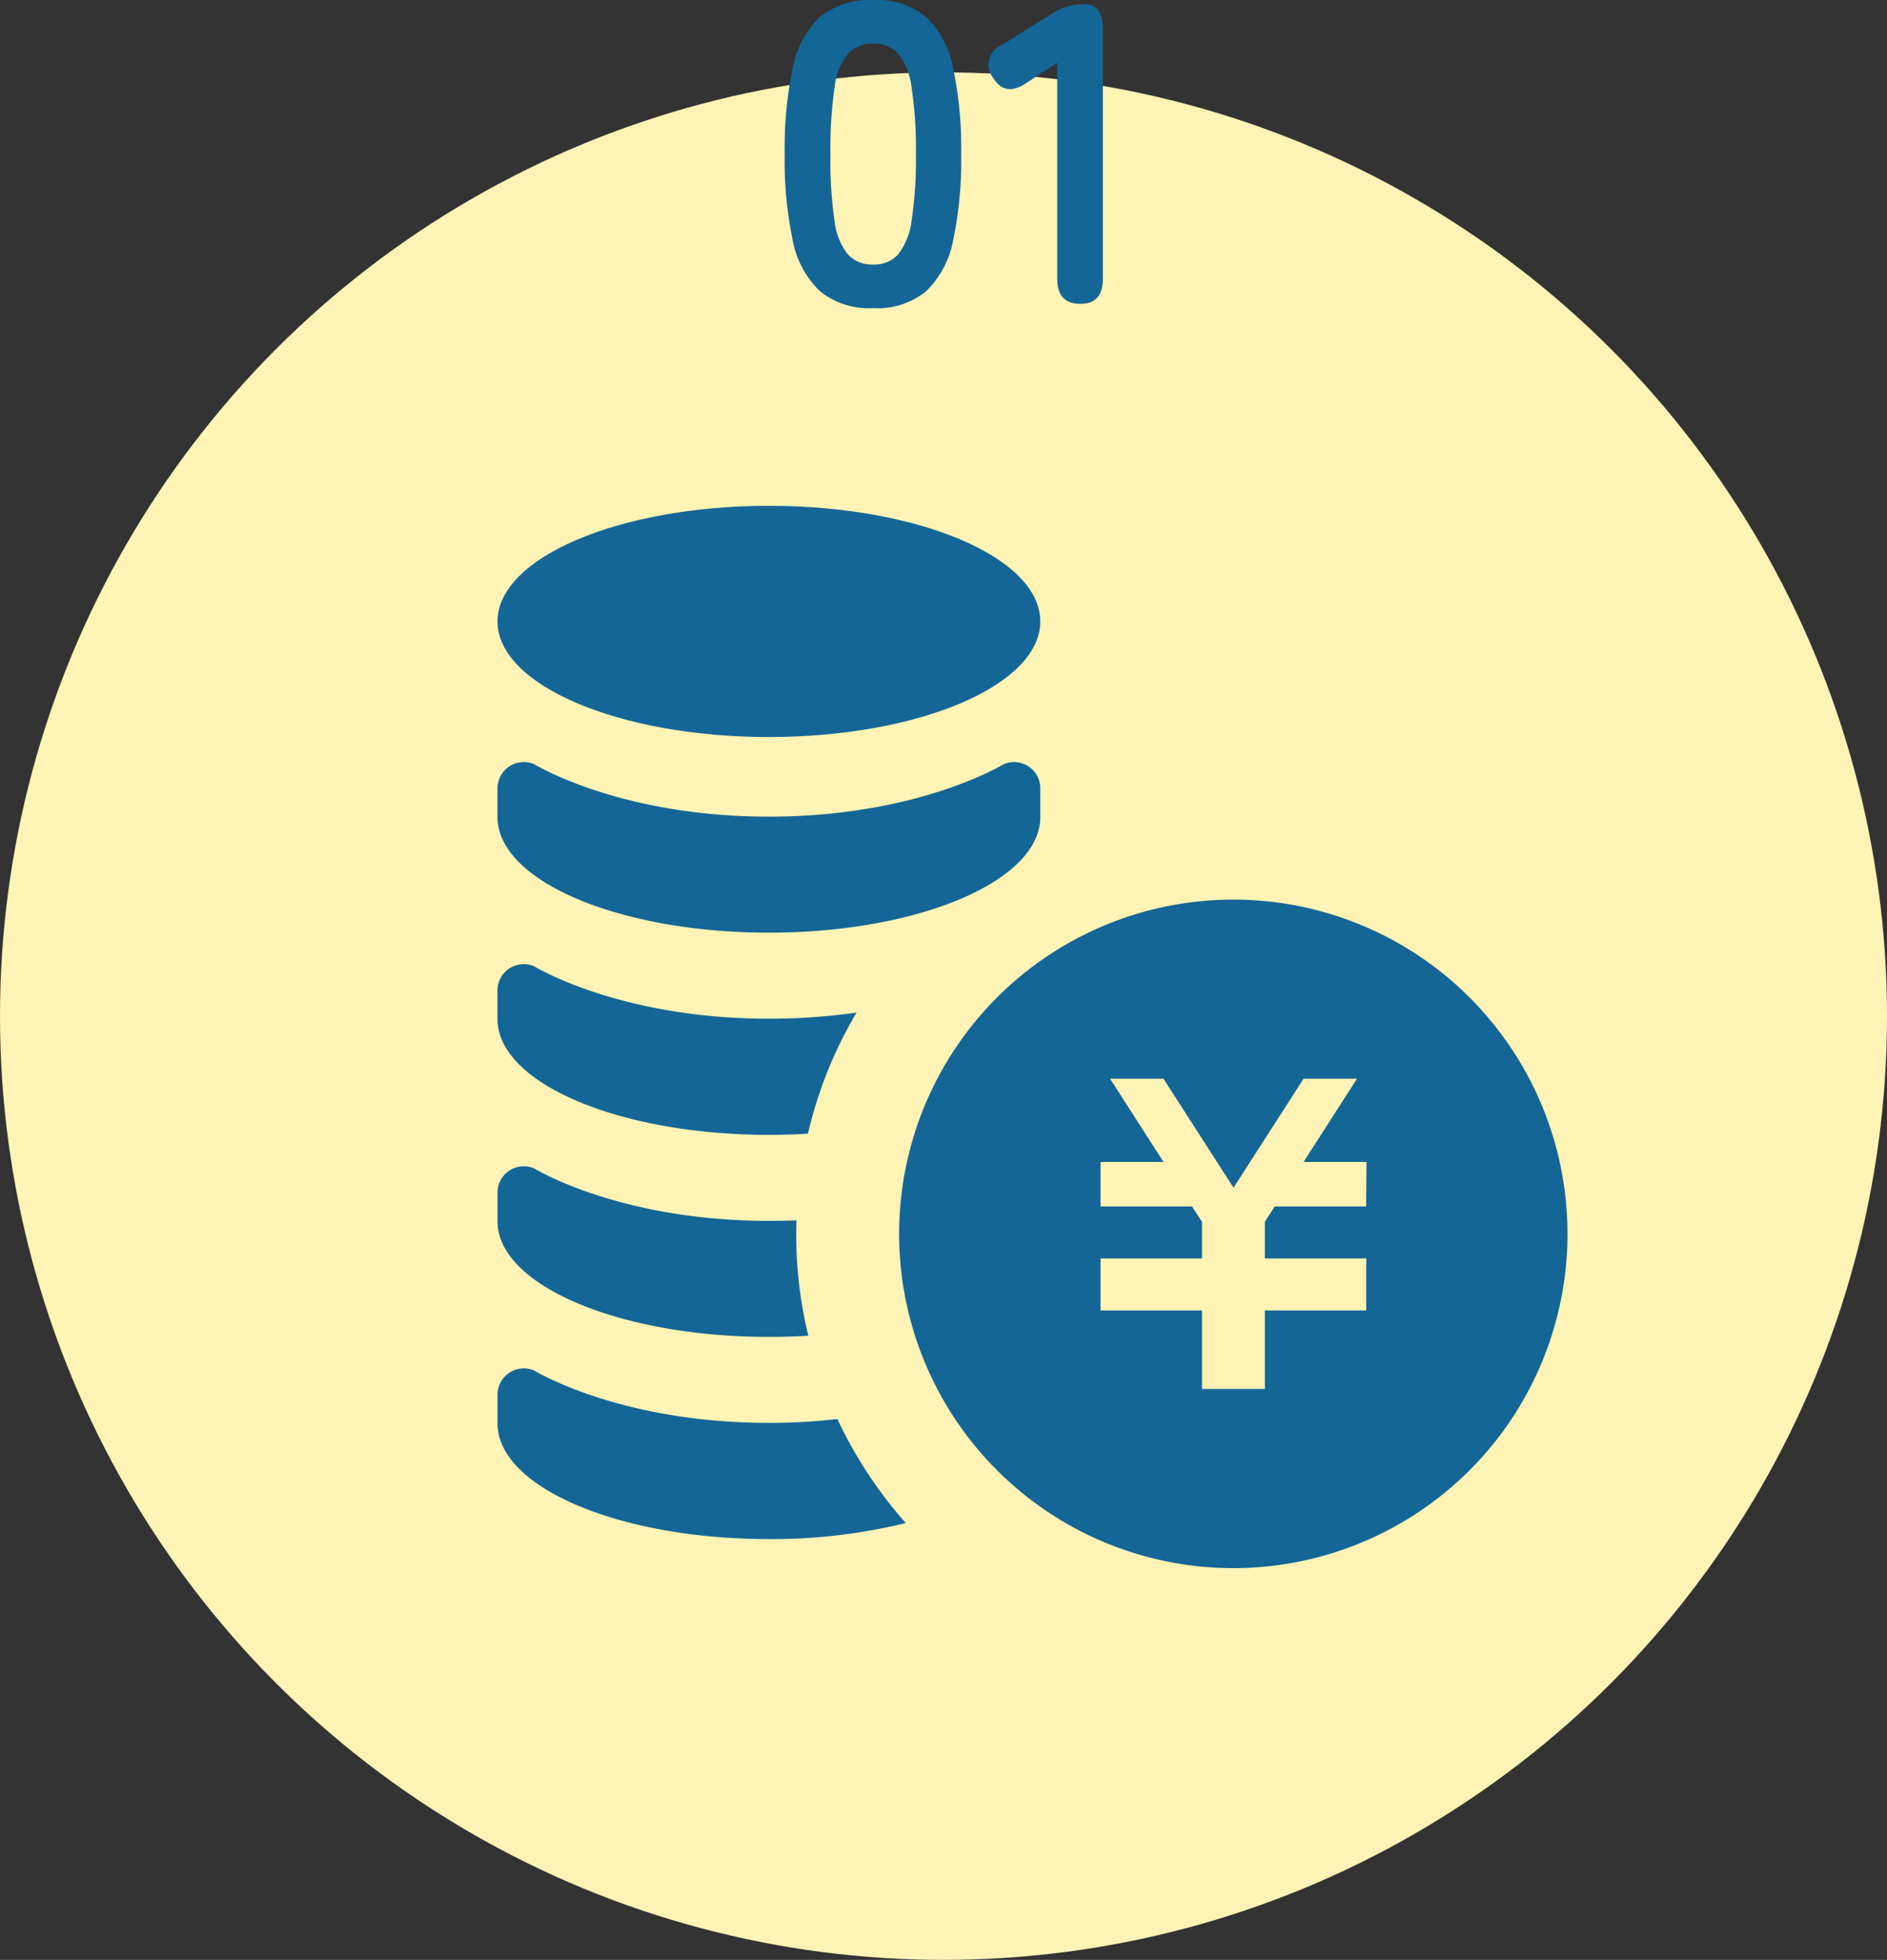
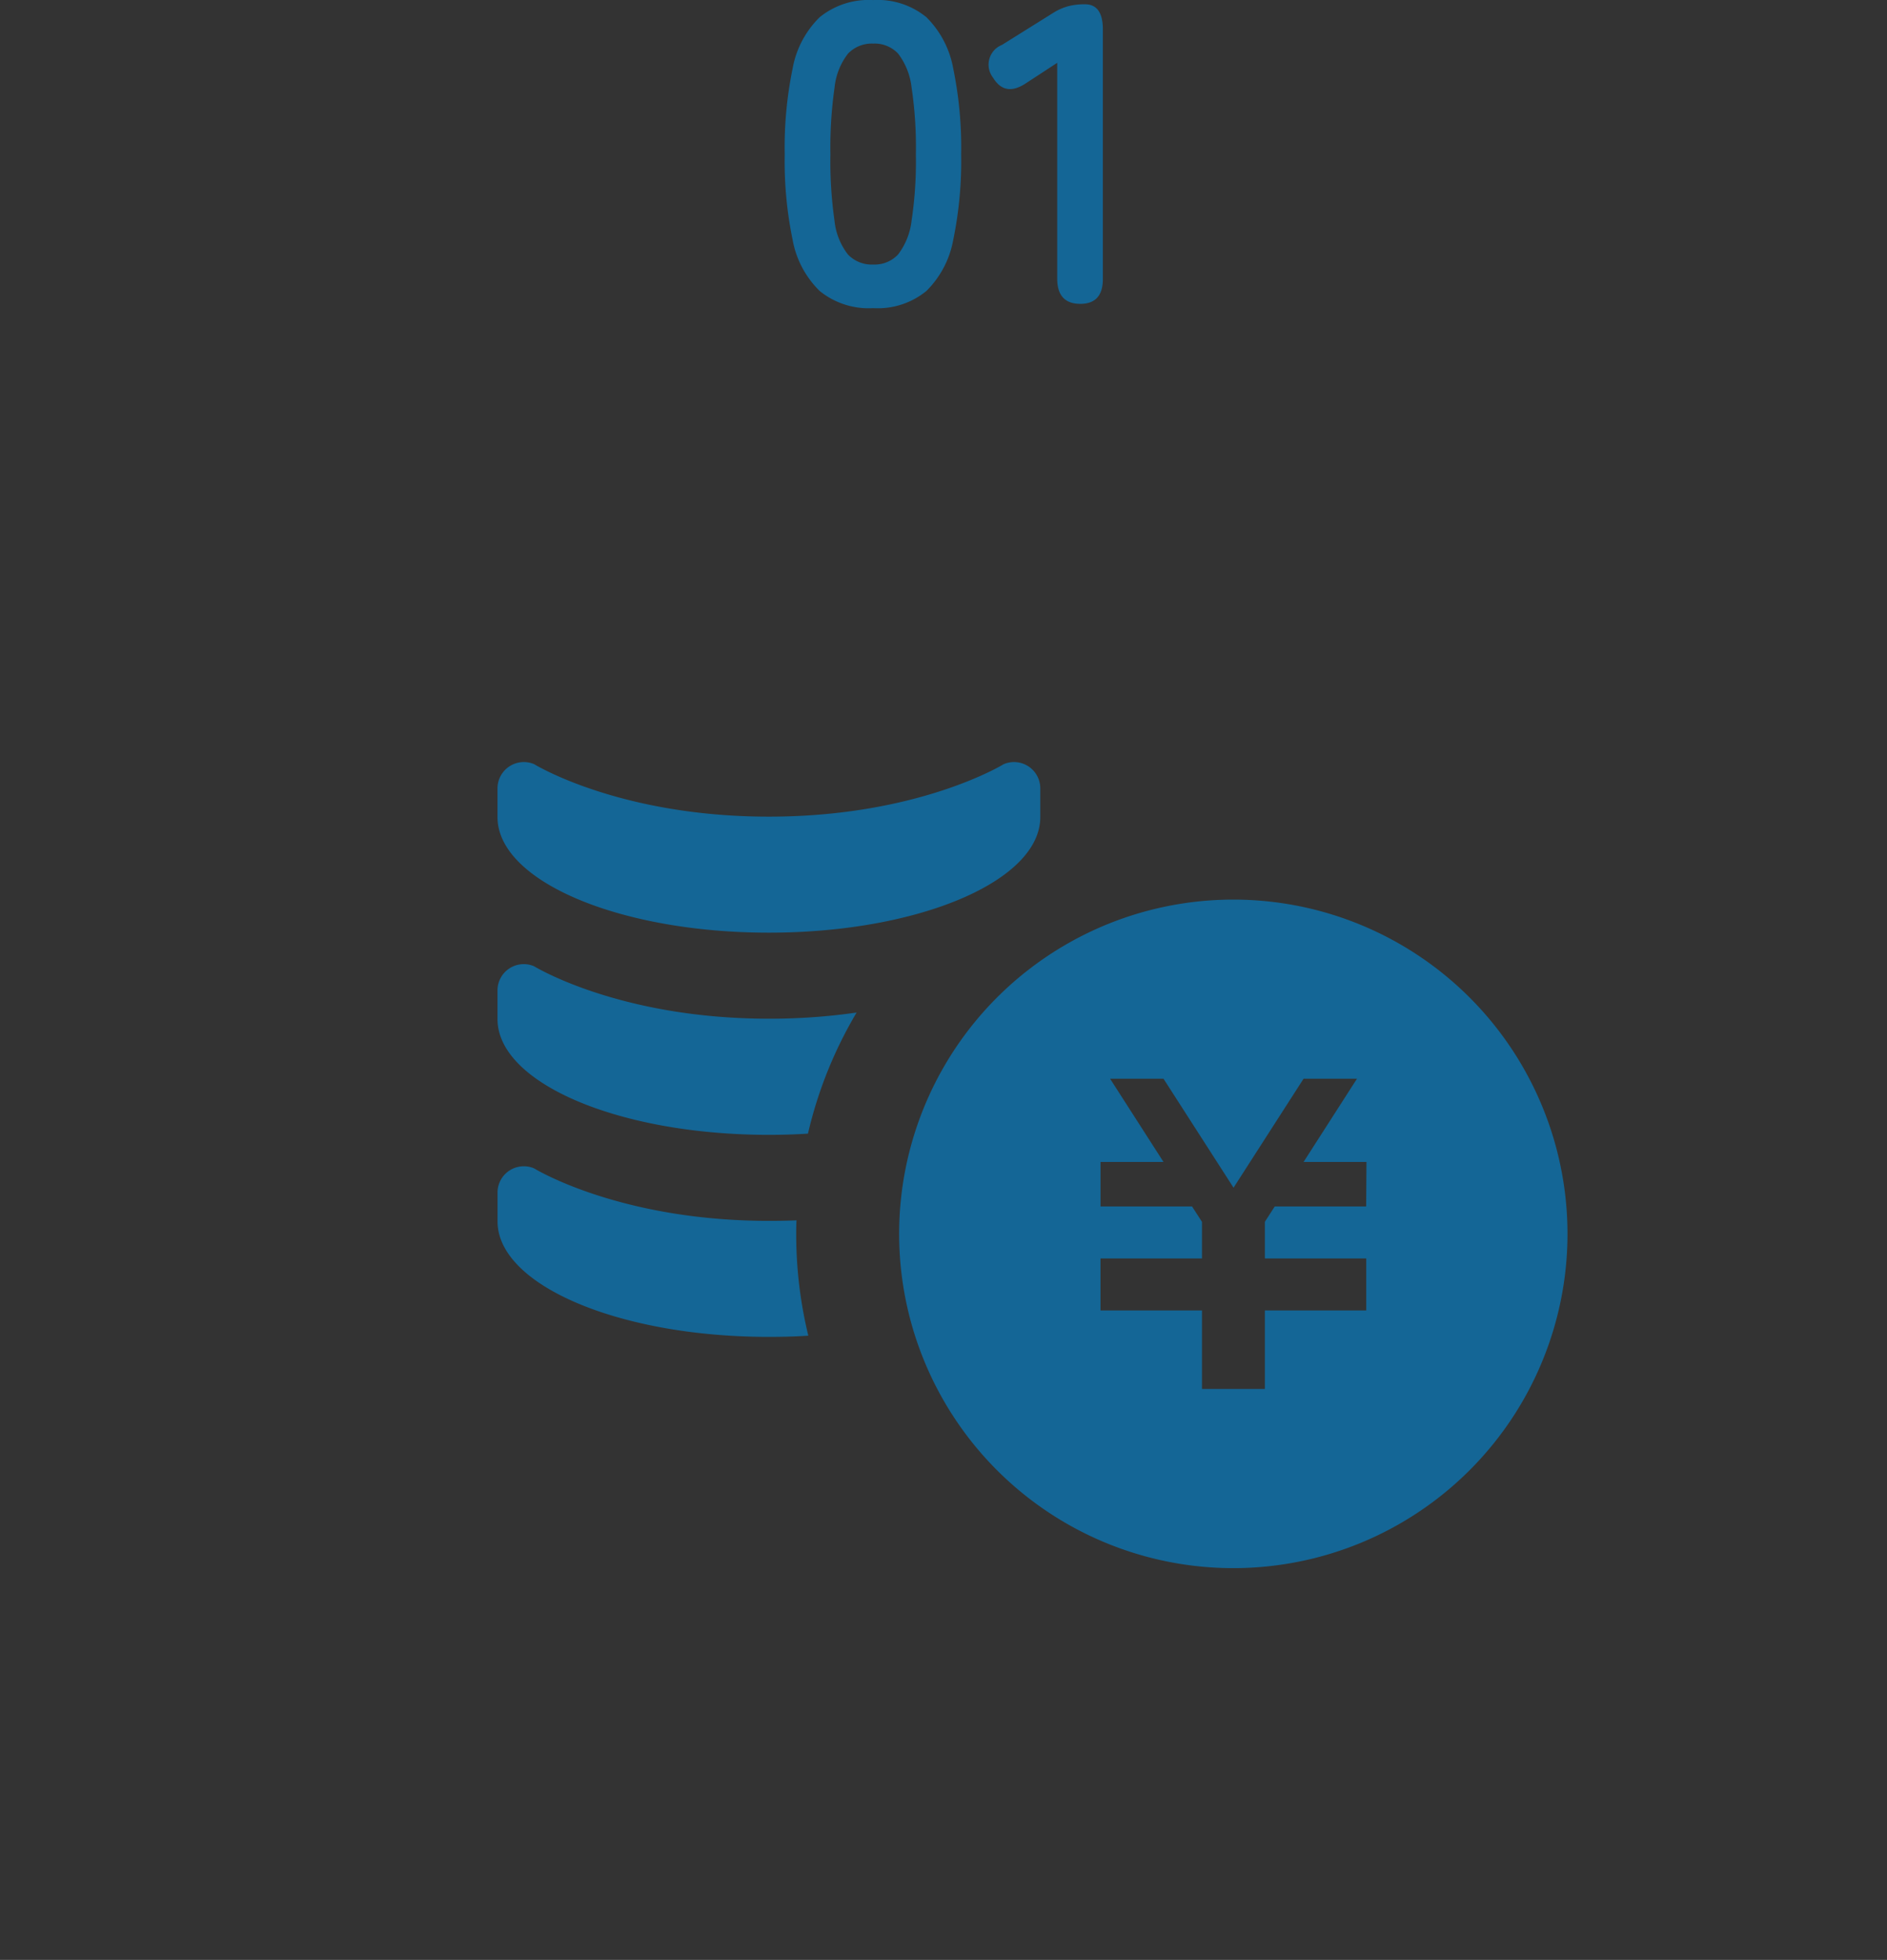
<svg xmlns="http://www.w3.org/2000/svg" width="106" height="110.064" viewBox="0 0 106 110.064">
  <rect x="0" y="0" width="106" height="110.064" fill="#333333" stroke="none" />
  <g transform="translate(-535 -261.936)">
-     <circle cx="53" cy="53" r="53" transform="translate(535 266)" fill="#fff3b5" />
    <g transform="translate(562.947 288.436)">
      <path d="M210.975,190.281a18.772,18.772,0,1,0,18.77,18.772A18.773,18.773,0,0,0,210.975,190.281Zm7.46,17.233H213.3l-.554.86v2.058h5.694v2.92h-5.694v4.41h-3.533v-4.41h-5.7v-2.92h5.7v-2.054l-.558-.864h-5.14v-2.5h3.536l-3-4.674h3l3.935,6.121,3.934-6.121h3l-3,4.674h3.533Z" transform="translate(-169.64 -166.261)" fill="#146696" />
-       <path d="M30.489,8.4c0,3.586-6.823,6.49-15.245,6.49S0,11.983,0,8.4,6.823,1.906,15.245,1.906,30.489,4.811,30.489,8.4Z" fill="#146696" />
      <path d="M0,127.573c0,3.584,6.823,6.49,15.245,6.49s15.245-2.905,15.245-6.49v-1.614a1.476,1.476,0,0,0-2.054-1.359s-4.769,2.948-13.19,2.948S2.058,124.6,2.058,124.6A1.479,1.479,0,0,0,0,125.959Z" transform="translate(0 -108.186)" fill="#146696" />
      <path d="M20.185,223.9a23.854,23.854,0,0,0-2.733,6.8c-.721.048-1.449.068-2.2.068-8.414,0-15.239-2.907-15.239-6.5v-1.6A1.475,1.475,0,0,1,2.068,221.3s4.773,2.946,13.187,2.946A34.317,34.317,0,0,0,20.185,223.9Z" transform="translate(-0.013 -193.537)" fill="#146696" />
      <path d="M17.472,327.37c-.719.05-1.469.068-2.218.068-8.414,0-15.239-2.907-15.239-6.486v-1.614a1.475,1.475,0,0,1,2.053-1.363s4.773,2.948,13.187,2.948c.536,0,1.051-.009,1.555-.029-.018.253-.018.506-.018.759A24.149,24.149,0,0,0,17.472,327.37Z" transform="translate(-0.013 -278.861)" fill="#146696" />
-       <path d="M22.947,423.226a31.661,31.661,0,0,1-7.693.9c-8.414,0-15.239-2.909-15.239-6.488V416.02a1.477,1.477,0,0,1,2.053-1.363S6.84,417.6,15.254,417.6a33.341,33.341,0,0,0,3.852-.215A24.418,24.418,0,0,0,22.947,423.226Z" transform="translate(-0.013 -364.194)" fill="#146696" />
    </g>
    <path d="M6.048.24a4.359,4.359,0,0,1-3-.96A5.341,5.341,0,0,1,1.524-3.6,21.77,21.77,0,0,1,1.08-8.4a21.938,21.938,0,0,1,.444-4.812A5.35,5.35,0,0,1,3.048-16.1a4.359,4.359,0,0,1,3-.96,4.313,4.313,0,0,1,2.988.96,5.394,5.394,0,0,1,1.512,2.892A21.938,21.938,0,0,1,10.992-8.4a21.77,21.77,0,0,1-.444,4.8A5.384,5.384,0,0,1,9.036-.72,4.313,4.313,0,0,1,6.048.24Zm0-2.448a1.809,1.809,0,0,0,1.4-.564A3.854,3.854,0,0,0,8.208-4.68a22.329,22.329,0,0,0,.24-3.72,22.52,22.52,0,0,0-.24-3.744,3.854,3.854,0,0,0-.756-1.908,1.809,1.809,0,0,0-1.4-.564,1.847,1.847,0,0,0-1.416.564,3.71,3.71,0,0,0-.756,1.908A23.685,23.685,0,0,0,3.648-8.4a23.484,23.484,0,0,0,.228,3.72,3.71,3.71,0,0,0,.756,1.908A1.847,1.847,0,0,0,6.048-2.208ZM17.688,0q-1.3,0-1.3-1.416v-12.12l-1.728,1.128q-1.2.816-1.872-.288a1.193,1.193,0,0,1,.5-1.848l2.88-1.8a3.185,3.185,0,0,1,.84-.372,3.671,3.671,0,0,1,.936-.108q1.008,0,1.008,1.416V-1.416Q18.96,0,17.688,0Z" transform="translate(578 279)" fill="#146696" />
  </g>
</svg>